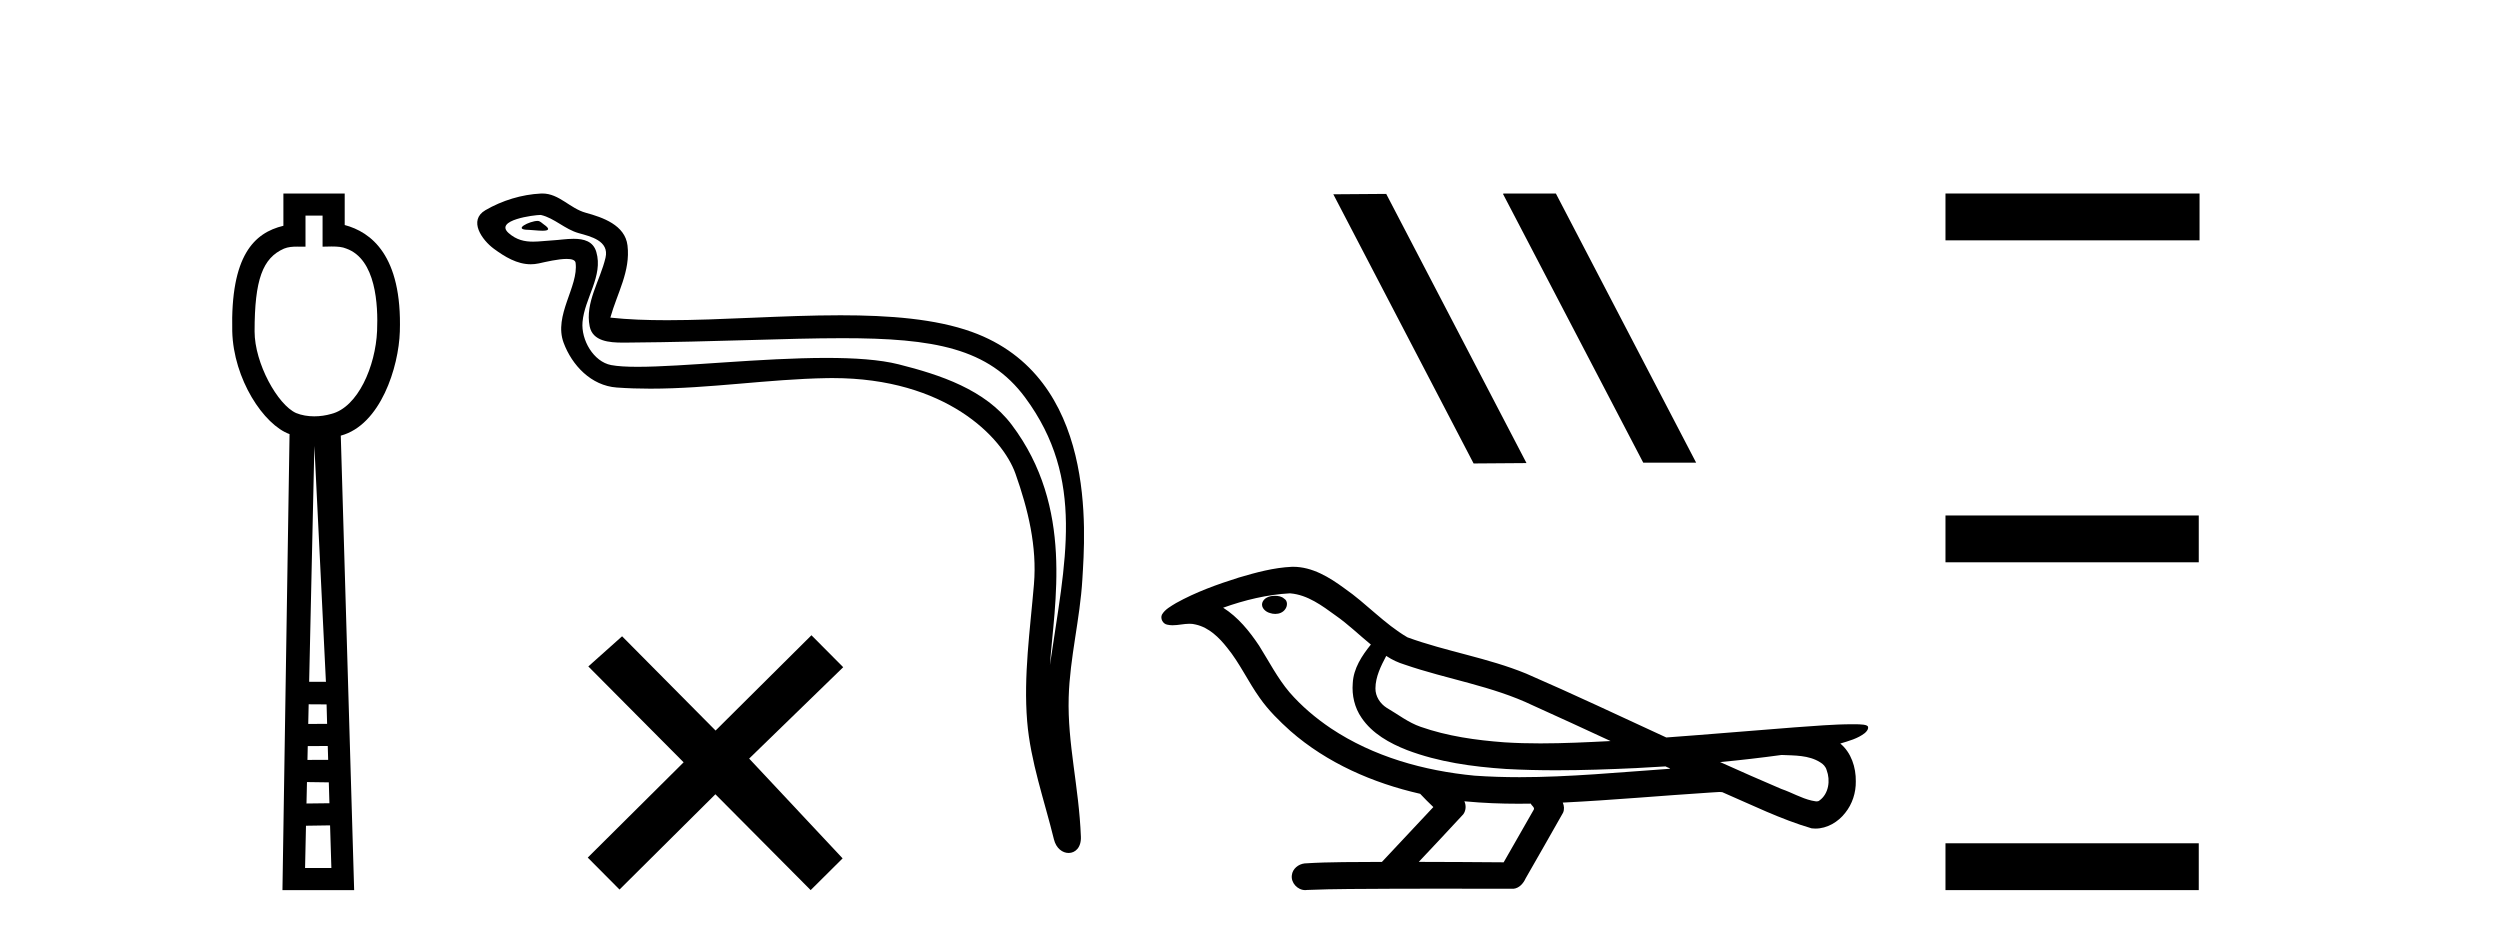
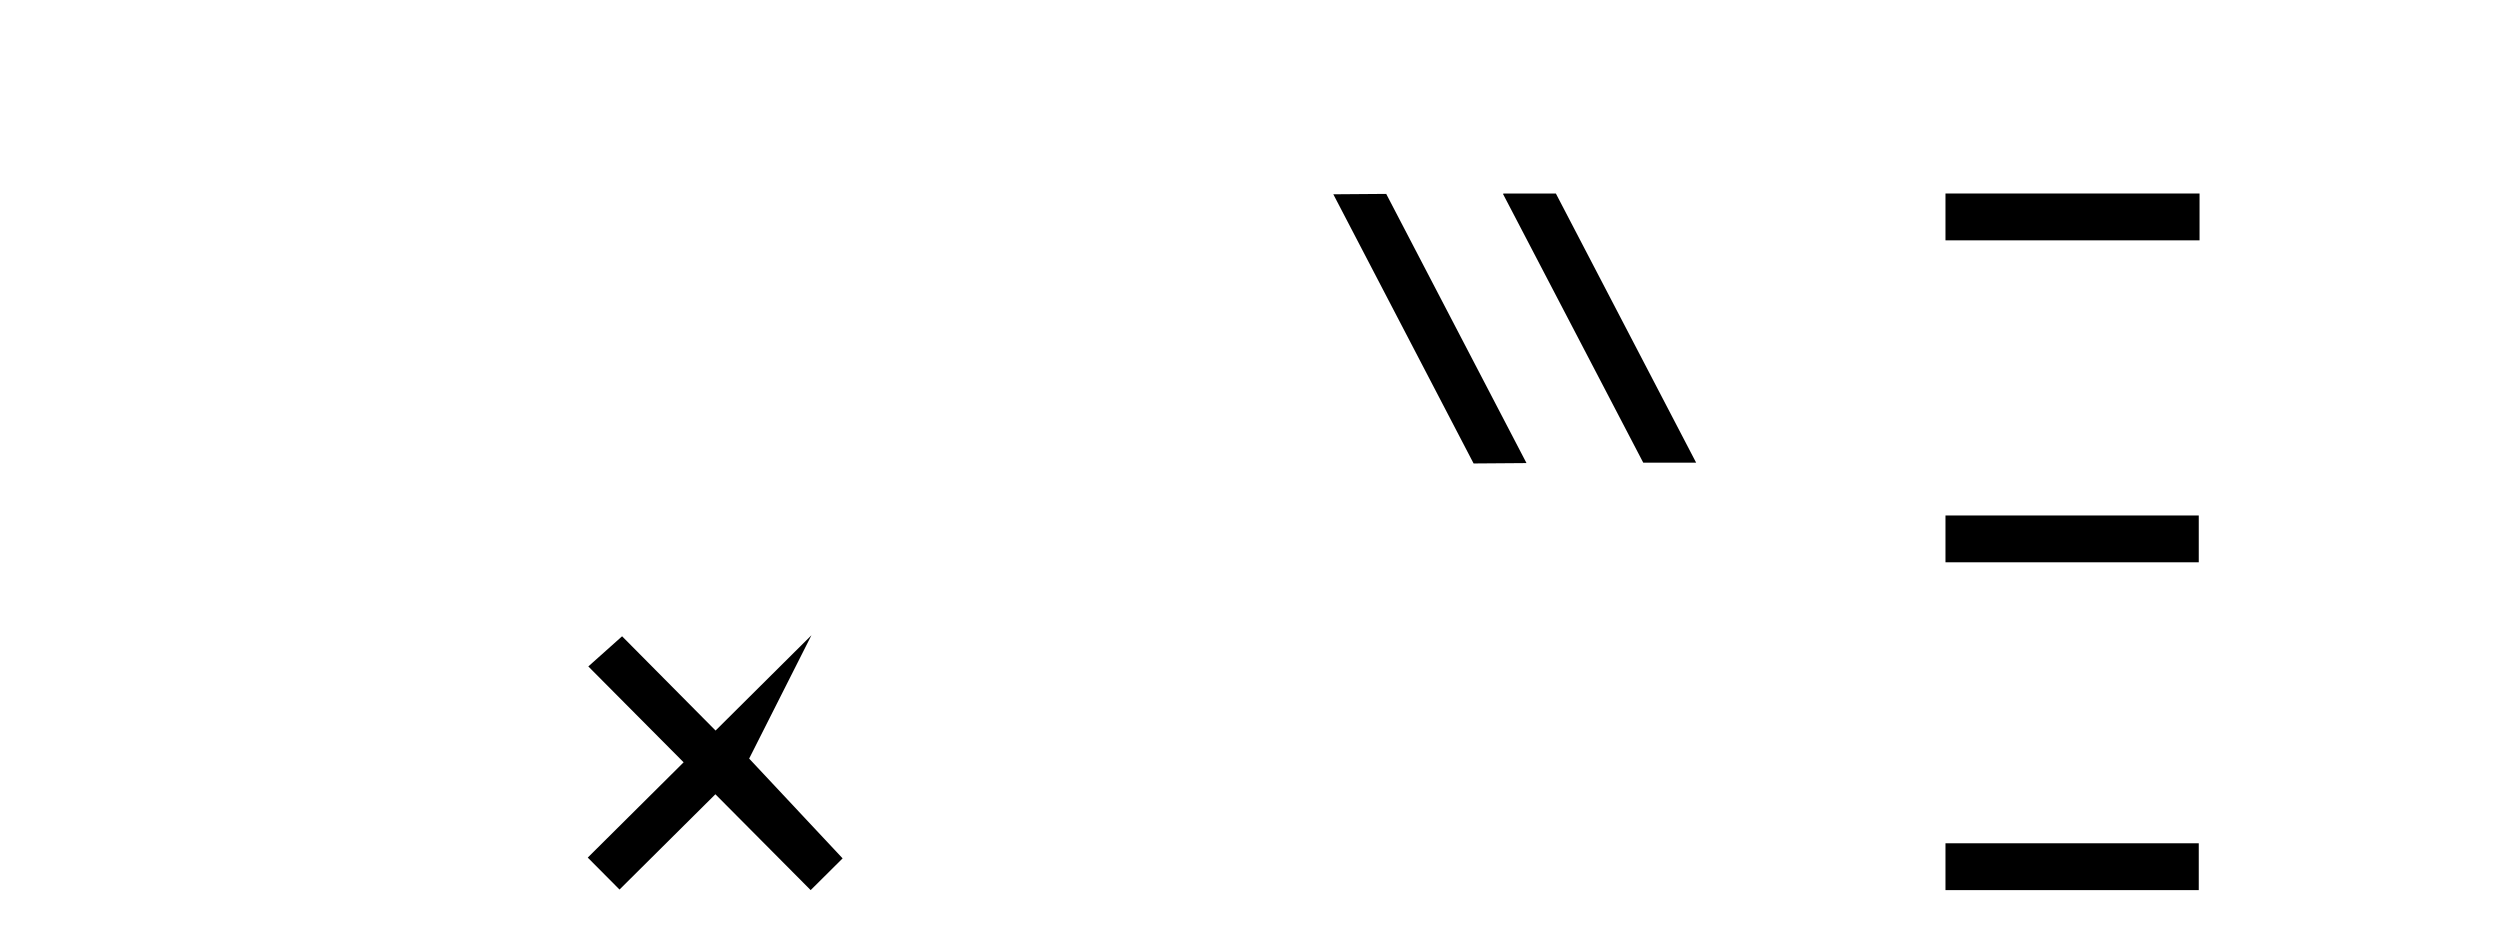
<svg xmlns="http://www.w3.org/2000/svg" width="109.0" height="41.0">
-   <path d="M 14.064 9.401 L 14.064 10.755 C 14.21 10.75 14.338 10.747 14.454 10.747 C 14.729 10.747 14.929 10.766 15.098 10.838 C 16.398 11.301 16.489 13.307 16.441 14.426 C 16.374 15.97 15.605 17.757 14.443 18.047 C 14.213 18.114 13.957 18.152 13.701 18.152 C 13.426 18.152 13.151 18.108 12.908 18.008 C 12.107 17.648 11.1 15.842 11.1 14.448 C 11.1 12.183 11.454 11.249 12.382 10.84 C 12.566 10.765 12.759 10.753 12.954 10.753 C 13.043 10.753 13.133 10.756 13.222 10.756 C 13.255 10.756 13.288 10.755 13.32 10.755 L 13.32 9.401 ZM 13.707 19.44 L 14.21 29.728 L 14.21 29.728 L 13.479 29.725 L 13.707 19.44 ZM 13.458 30.707 L 14.239 30.712 L 14.262 31.561 L 13.439 31.563 L 13.458 30.707 ZM 14.29 32.525 L 14.308 33.13 L 13.405 33.132 L 13.405 33.132 L 13.418 32.53 L 14.29 32.525 ZM 13.384 34.098 L 14.336 34.111 L 14.363 35.021 L 13.363 35.033 L 13.384 34.098 ZM 14.391 35.986 L 14.448 37.845 L 13.301 37.845 L 13.341 36.002 L 14.391 35.986 ZM 12.356 8.437 L 12.356 9.844 C 11.08 10.151 10.047 11.141 10.126 14.442 C 10.176 16.531 11.505 18.528 12.624 18.927 L 12.315 38.809 L 15.441 38.809 L 14.858 18.994 C 16.596 18.528 17.384 16.001 17.433 14.459 C 17.539 11.12 16.166 10.115 15.029 9.811 L 15.029 8.437 Z" style="fill:#000000;stroke:none" />
-   <path d="M 23.435 9.632 C 23.108 9.632 22.304 10.019 23.058 10.022 C 23.181 10.023 23.452 10.06 23.654 10.06 C 23.894 10.06 24.034 10.007 23.702 9.779 C 23.621 9.723 23.549 9.635 23.446 9.632 C 23.442 9.632 23.439 9.632 23.435 9.632 ZM 23.561 9.372 C 23.575 9.372 23.584 9.373 23.589 9.374 C 24.17 9.508 24.628 9.997 25.232 10.165 C 25.74 10.307 26.575 10.495 26.4 11.239 C 26.168 12.232 25.5 13.192 25.71 14.231 C 25.841 14.881 26.566 14.938 27.151 14.938 C 27.248 14.938 27.342 14.936 27.428 14.936 C 31.253 14.906 34.291 14.745 36.727 14.745 C 40.723 14.745 43.104 15.178 44.697 17.333 C 47.339 20.907 46.435 24.482 45.777 28.995 C 45.961 26.332 46.844 22.137 44.107 18.515 C 42.951 16.984 40.99 16.341 39.186 15.886 C 38.359 15.677 37.252 15.605 36.032 15.605 C 33.213 15.605 29.788 15.993 27.796 15.993 C 27.322 15.993 26.93 15.971 26.645 15.917 C 25.878 15.77 25.33 14.824 25.398 14.04 C 25.487 13 26.307 12.035 25.999 10.985 C 25.863 10.517 25.455 10.412 25.012 10.412 C 24.695 10.412 24.359 10.466 24.091 10.48 C 23.802 10.494 23.518 10.536 23.241 10.536 C 22.874 10.536 22.519 10.464 22.178 10.163 C 21.528 9.592 23.301 9.372 23.561 9.372 ZM 23.649 8.437 C 23.629 8.437 23.609 8.437 23.589 8.438 C 22.745 8.479 21.897 8.739 21.166 9.163 C 20.404 9.607 21.016 10.467 21.533 10.846 C 22.008 11.195 22.542 11.522 23.14 11.522 C 23.255 11.522 23.373 11.51 23.493 11.484 C 23.799 11.416 24.338 11.289 24.706 11.289 C 24.922 11.289 25.08 11.333 25.096 11.459 C 25.232 12.494 24.129 13.749 24.574 14.945 C 24.938 15.925 25.773 16.816 26.89 16.896 C 27.379 16.931 27.867 16.946 28.354 16.946 C 30.927 16.946 33.486 16.53 36.059 16.486 C 36.141 16.485 36.222 16.484 36.303 16.484 C 41.232 16.484 43.711 19.058 44.276 20.657 C 44.824 22.206 45.219 23.828 45.08 25.477 C 44.913 27.461 44.622 29.462 44.784 31.447 C 44.927 33.198 45.536 34.897 45.951 36.595 C 46.048 36.992 46.329 37.19 46.592 37.19 C 46.88 37.19 47.146 36.953 47.127 36.479 C 47.041 34.291 46.537 32.421 46.595 30.403 C 46.645 28.668 47.089 26.998 47.191 25.259 C 47.31 23.241 47.871 16.447 42.368 14.469 C 40.785 13.9 38.776 13.746 36.647 13.746 C 34.127 13.746 31.438 13.961 29.084 13.961 C 28.204 13.961 27.371 13.931 26.611 13.848 C 26.914 12.769 27.494 11.827 27.359 10.701 C 27.252 9.811 26.279 9.479 25.539 9.276 C 24.849 9.088 24.38 8.437 23.649 8.437 Z" style="fill:#000000;stroke:none" />
-   <path d="M 31.199 31.852 L 27.123 27.742 L 25.651 29.057 L 29.806 33.237 L 25.626 37.391 L 27.011 38.784 L 31.191 34.63 L 35.345 38.809 L 36.738 37.425 L 32.663 33.074 L 36.764 29.09 L 35.379 27.697 L 31.199 31.852 Z" style="fill:#000000;stroke:none" />
+   <path d="M 31.199 31.852 L 27.123 27.742 L 25.651 29.057 L 29.806 33.237 L 25.626 37.391 L 27.011 38.784 L 31.191 34.63 L 35.345 38.809 L 36.738 37.425 L 32.663 33.074 L 35.379 27.697 L 31.199 31.852 Z" style="fill:#000000;stroke:none" />
  <path d="M 65.564 8.437 L 65.53 8.454 L 71.646 20.173 L 73.952 20.173 L 67.836 8.437 ZM 60.439 8.454 L 58.133 8.471 L 64.249 20.207 L 66.555 20.19 L 60.439 8.454 Z" style="fill:#000000;stroke:none" />
-   <path d="M 55.592 25.978 C 55.579 25.978 55.566 25.978 55.554 25.979 C 55.344 25.98 55.1 26.069 55.033 26.287 C 54.978 26.499 55.179 26.678 55.366 26.727 C 55.439 26.753 55.52 26.767 55.6 26.767 C 55.77 26.767 55.939 26.704 56.037 26.558 C 56.138 26.425 56.15 26.192 55.987 26.1 C 55.88 26.003 55.733 25.978 55.592 25.978 ZM 60.44 28.597 L 60.455 28.606 L 60.464 28.613 C 60.702 28.771 60.962 28.89 61.236 28.974 C 63.085 29.614 65.057 29.904 66.832 30.756 C 67.965 31.266 69.094 31.788 70.222 32.31 C 69.204 32.362 68.183 32.412 67.163 32.412 C 66.638 32.412 66.113 32.399 65.588 32.365 C 64.354 32.273 63.111 32.1 61.94 31.689 C 61.4 31.503 60.945 31.142 60.457 30.859 C 60.17 30.676 59.964 30.358 59.969 30.011 C 59.973 29.504 60.209 29.036 60.44 28.597 ZM 56.242 25.869 L 56.259 25.871 L 56.261 25.871 C 57.014 25.936 57.641 26.406 58.233 26.836 C 58.78 27.217 59.255 27.682 59.77 28.103 C 59.378 28.588 59.011 29.144 58.98 29.788 C 58.936 30.315 59.06 30.857 59.363 31.294 C 59.827 31.984 60.587 32.405 61.346 32.703 C 62.722 33.226 64.197 33.43 65.66 33.527 C 66.392 33.568 67.125 33.584 67.859 33.584 C 69.014 33.584 70.17 33.543 71.324 33.489 C 71.755 33.468 72.186 33.443 72.616 33.415 C 72.662 33.449 72.915 33.521 72.775 33.521 C 72.773 33.521 72.771 33.521 72.769 33.521 C 70.6 33.671 68.427 33.885 66.252 33.885 C 65.598 33.885 64.944 33.865 64.29 33.819 C 62.085 33.607 59.881 32.993 58.025 31.754 C 57.364 31.308 56.749 30.79 56.225 30.187 C 55.7 29.569 55.326 28.835 54.896 28.15 C 54.472 27.516 53.98 26.907 53.329 26.496 C 54.267 26.162 55.245 25.923 56.242 25.869 ZM 77.673 32.917 L 77.685 32.917 C 78.25 32.942 78.86 32.922 79.355 33.233 C 79.488 33.31 79.6 33.425 79.642 33.578 C 79.811 34.022 79.735 34.61 79.328 34.901 C 79.293 34.931 79.252 34.941 79.209 34.941 C 79.137 34.941 79.059 34.913 78.99 34.906 C 78.53 34.8 78.118 34.552 77.671 34.4 C 76.775 34.018 75.884 33.627 74.996 33.226 C 75.891 33.143 76.784 33.038 77.673 32.917 ZM 63.847 34.936 C 63.866 34.937 63.885 34.939 63.904 34.941 C 64.67 35.013 65.439 35.043 66.209 35.043 C 66.387 35.043 66.564 35.041 66.742 35.038 C 66.777 35.126 66.926 35.208 66.872 35.301 C 66.435 36.066 65.997 36.831 65.56 37.597 C 64.326 37.586 63.093 37.581 61.859 37.578 C 62.505 36.886 63.159 36.202 63.798 35.504 C 63.918 35.343 63.93 35.116 63.847 34.936 ZM 56.381 24.712 C 56.362 24.712 56.342 24.712 56.323 24.713 C 55.532 24.749 54.763 24.96 54.008 25.183 C 53.07 25.478 52.136 25.815 51.276 26.293 C 51.051 26.433 50.792 26.565 50.658 26.803 C 50.584 26.977 50.701 27.2 50.889 27.235 C 50.969 27.254 51.048 27.261 51.128 27.261 C 51.372 27.261 51.618 27.196 51.862 27.196 C 51.954 27.196 52.046 27.205 52.137 27.231 C 52.712 27.36 53.153 27.795 53.506 28.243 C 54.056 28.917 54.418 29.722 54.924 30.428 C 55.303 30.969 55.774 31.433 56.264 31.873 C 57.862 33.271 59.861 34.141 61.919 34.61 C 62.102 34.811 62.3 34.998 62.494 35.188 C 61.747 35.985 60.999 36.782 60.252 37.579 C 59.128 37.589 58 37.572 56.878 37.645 C 56.61 37.677 56.356 37.877 56.325 38.155 C 56.275 38.49 56.576 38.809 56.907 38.809 C 56.936 38.809 56.965 38.807 56.995 38.802 C 58.202 38.751 59.411 38.76 60.62 38.75 C 61.271 38.747 61.922 38.746 62.573 38.746 C 63.712 38.746 64.851 38.749 65.99 38.75 C 66.239 38.723 66.419 38.516 66.516 38.3 C 67.059 37.345 67.612 36.394 68.149 35.435 C 68.212 35.295 68.198 35.13 68.137 34.993 C 70.293 34.887 72.442 34.691 74.596 34.553 C 74.72 34.553 74.848 34.53 74.972 34.53 C 75.012 34.53 75.053 34.532 75.092 34.539 C 76.377 35.093 77.64 35.721 78.987 36.116 C 79.042 36.123 79.098 36.126 79.153 36.126 C 79.663 36.126 80.146 35.838 80.452 35.44 C 80.762 35.055 80.92 34.562 80.913 34.069 C 80.922 33.459 80.716 32.816 80.237 32.418 C 80.607 32.306 81 32.203 81.307 31.961 C 81.386 31.893 81.483 31.779 81.439 31.668 C 81.338 31.576 81.18 31.598 81.053 31.58 C 80.96 31.578 80.867 31.577 80.774 31.577 C 79.929 31.577 79.085 31.656 78.242 31.713 C 76.377 31.856 74.515 32.019 72.65 32.154 C 70.618 31.217 68.593 30.26 66.543 29.37 C 64.869 28.682 63.06 28.406 61.365 27.788 C 60.357 27.2 59.574 26.312 58.617 25.651 C 57.963 25.17 57.219 24.712 56.381 24.712 Z" style="fill:#000000;stroke:none" />
  <path d="M 84.823 8.437 L 84.823 10.479 L 95.9 10.479 L 95.9 8.437 ZM 84.823 22.475 L 84.823 24.516 L 95.866 24.516 L 95.866 22.475 ZM 84.823 36.767 L 84.823 38.809 L 95.866 38.809 L 95.866 36.767 Z" style="fill:#000000;stroke:none" />
</svg>